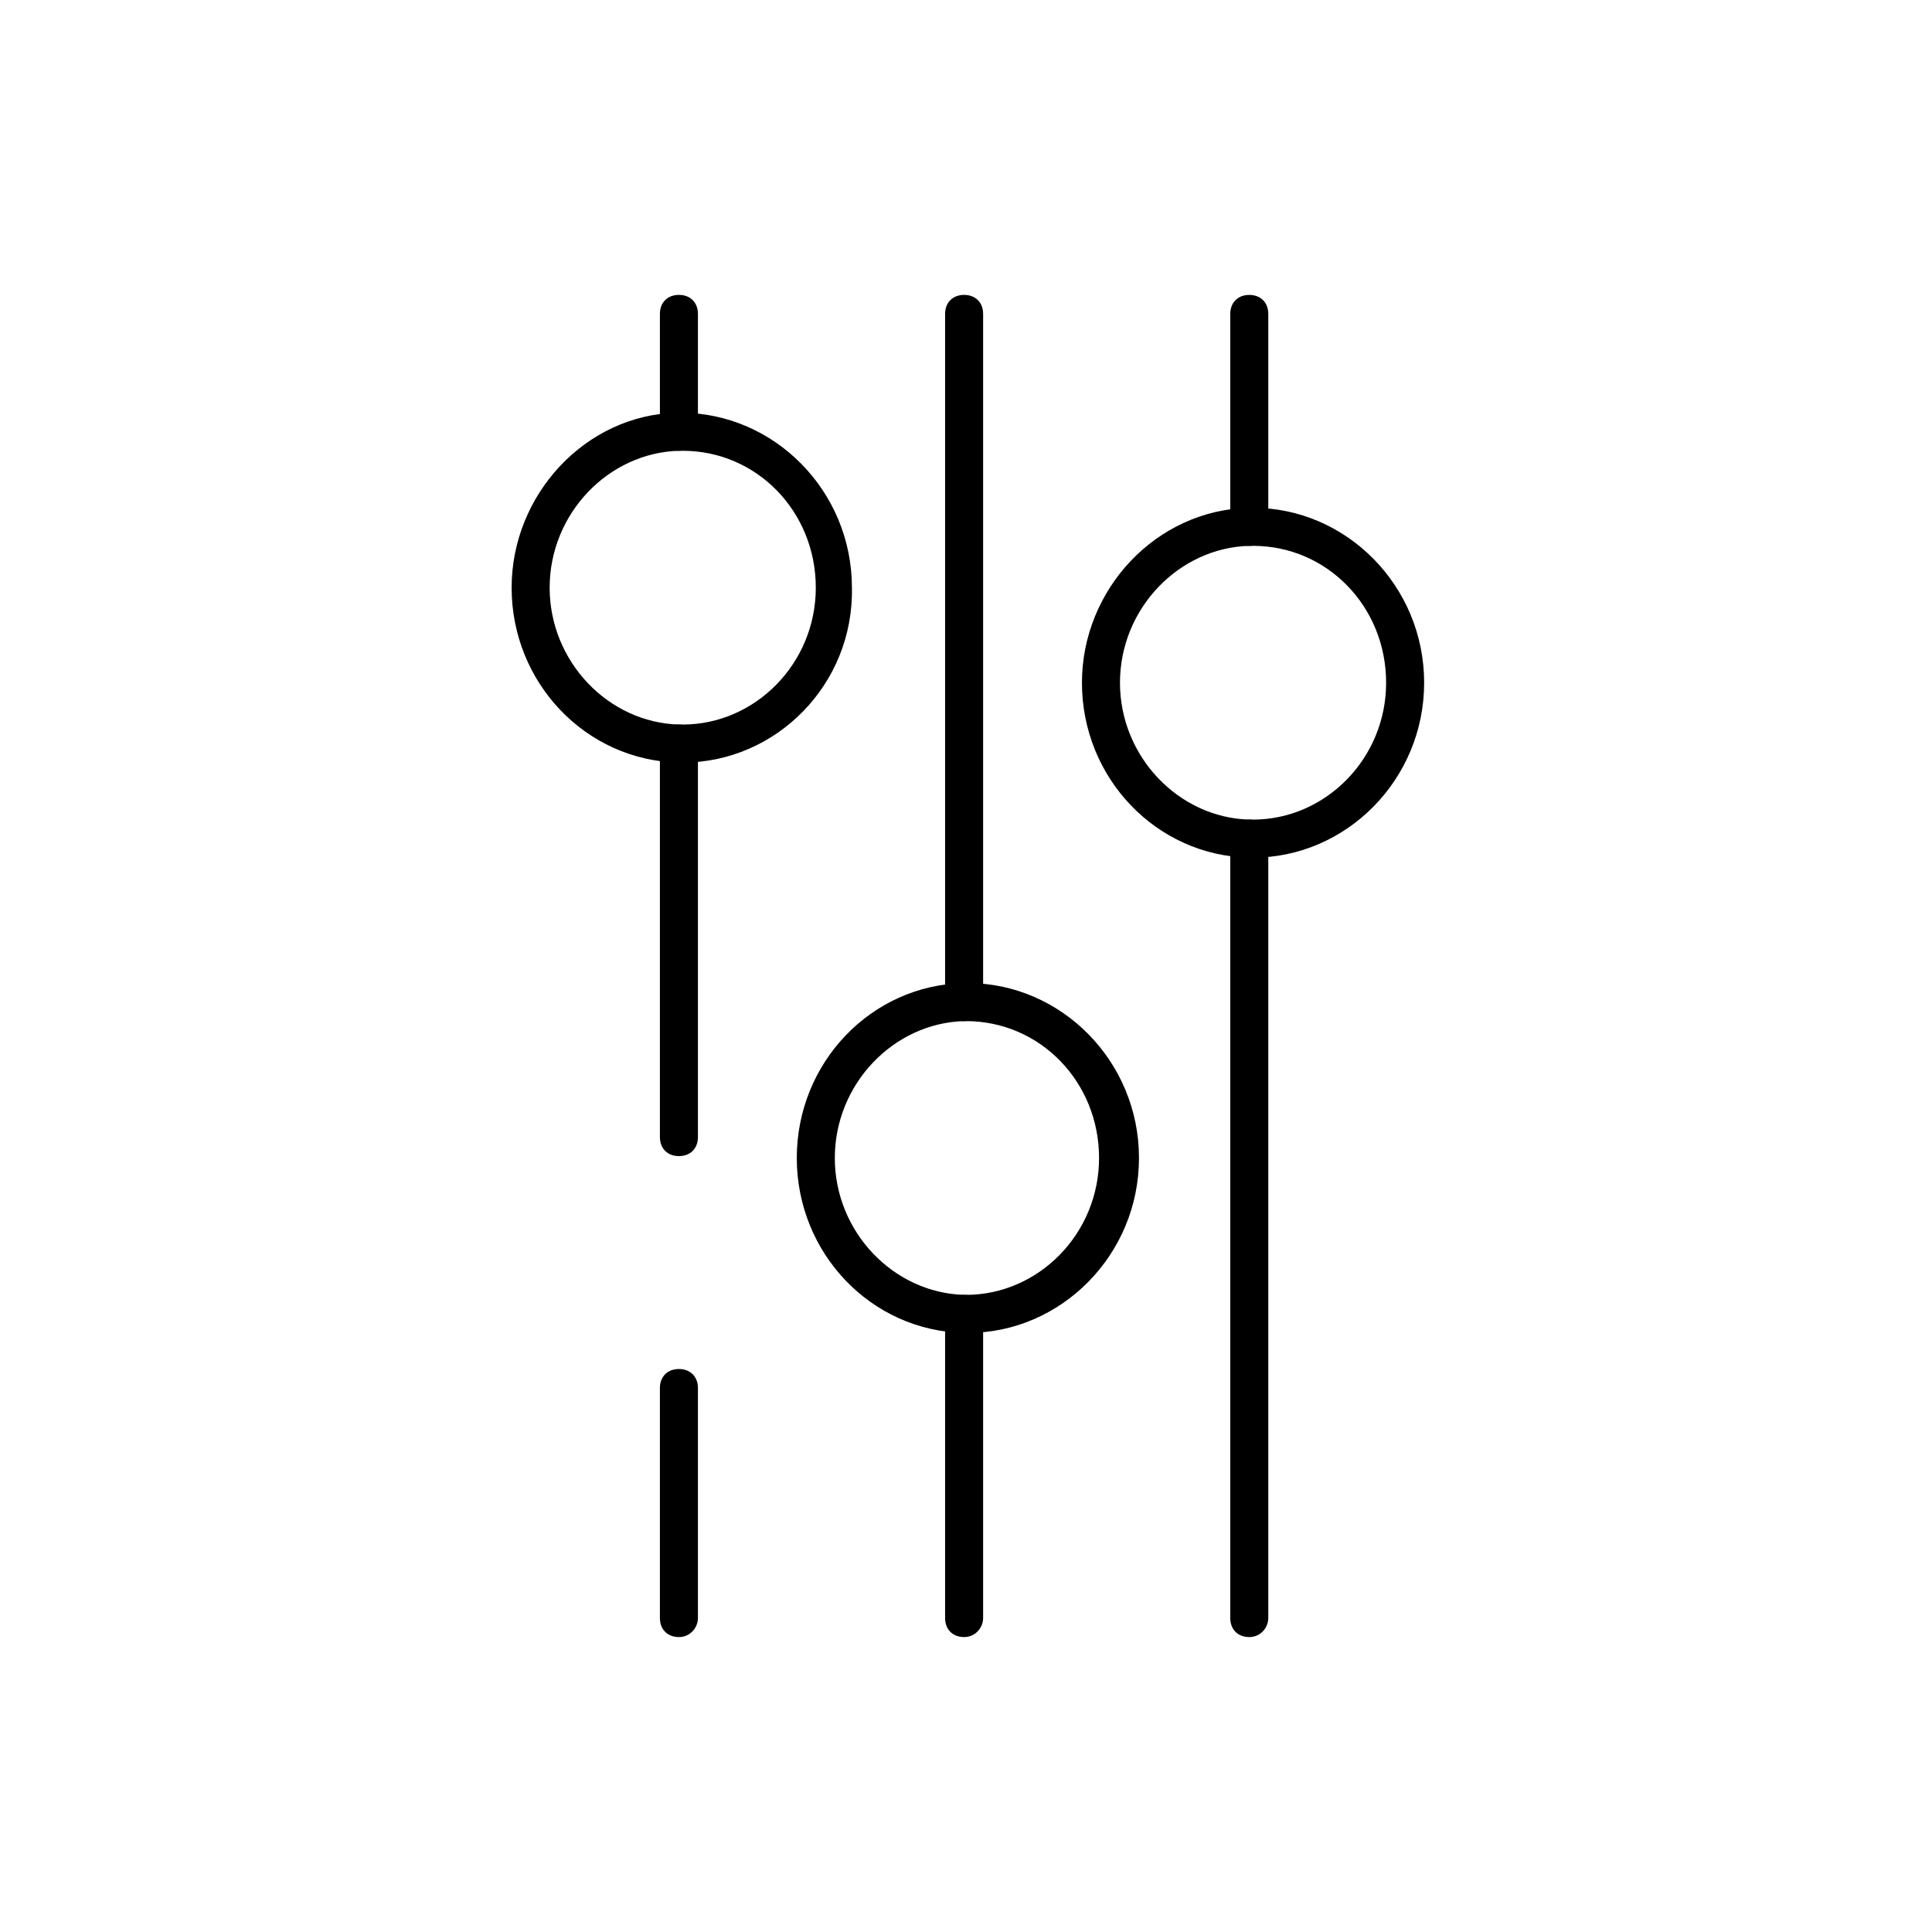
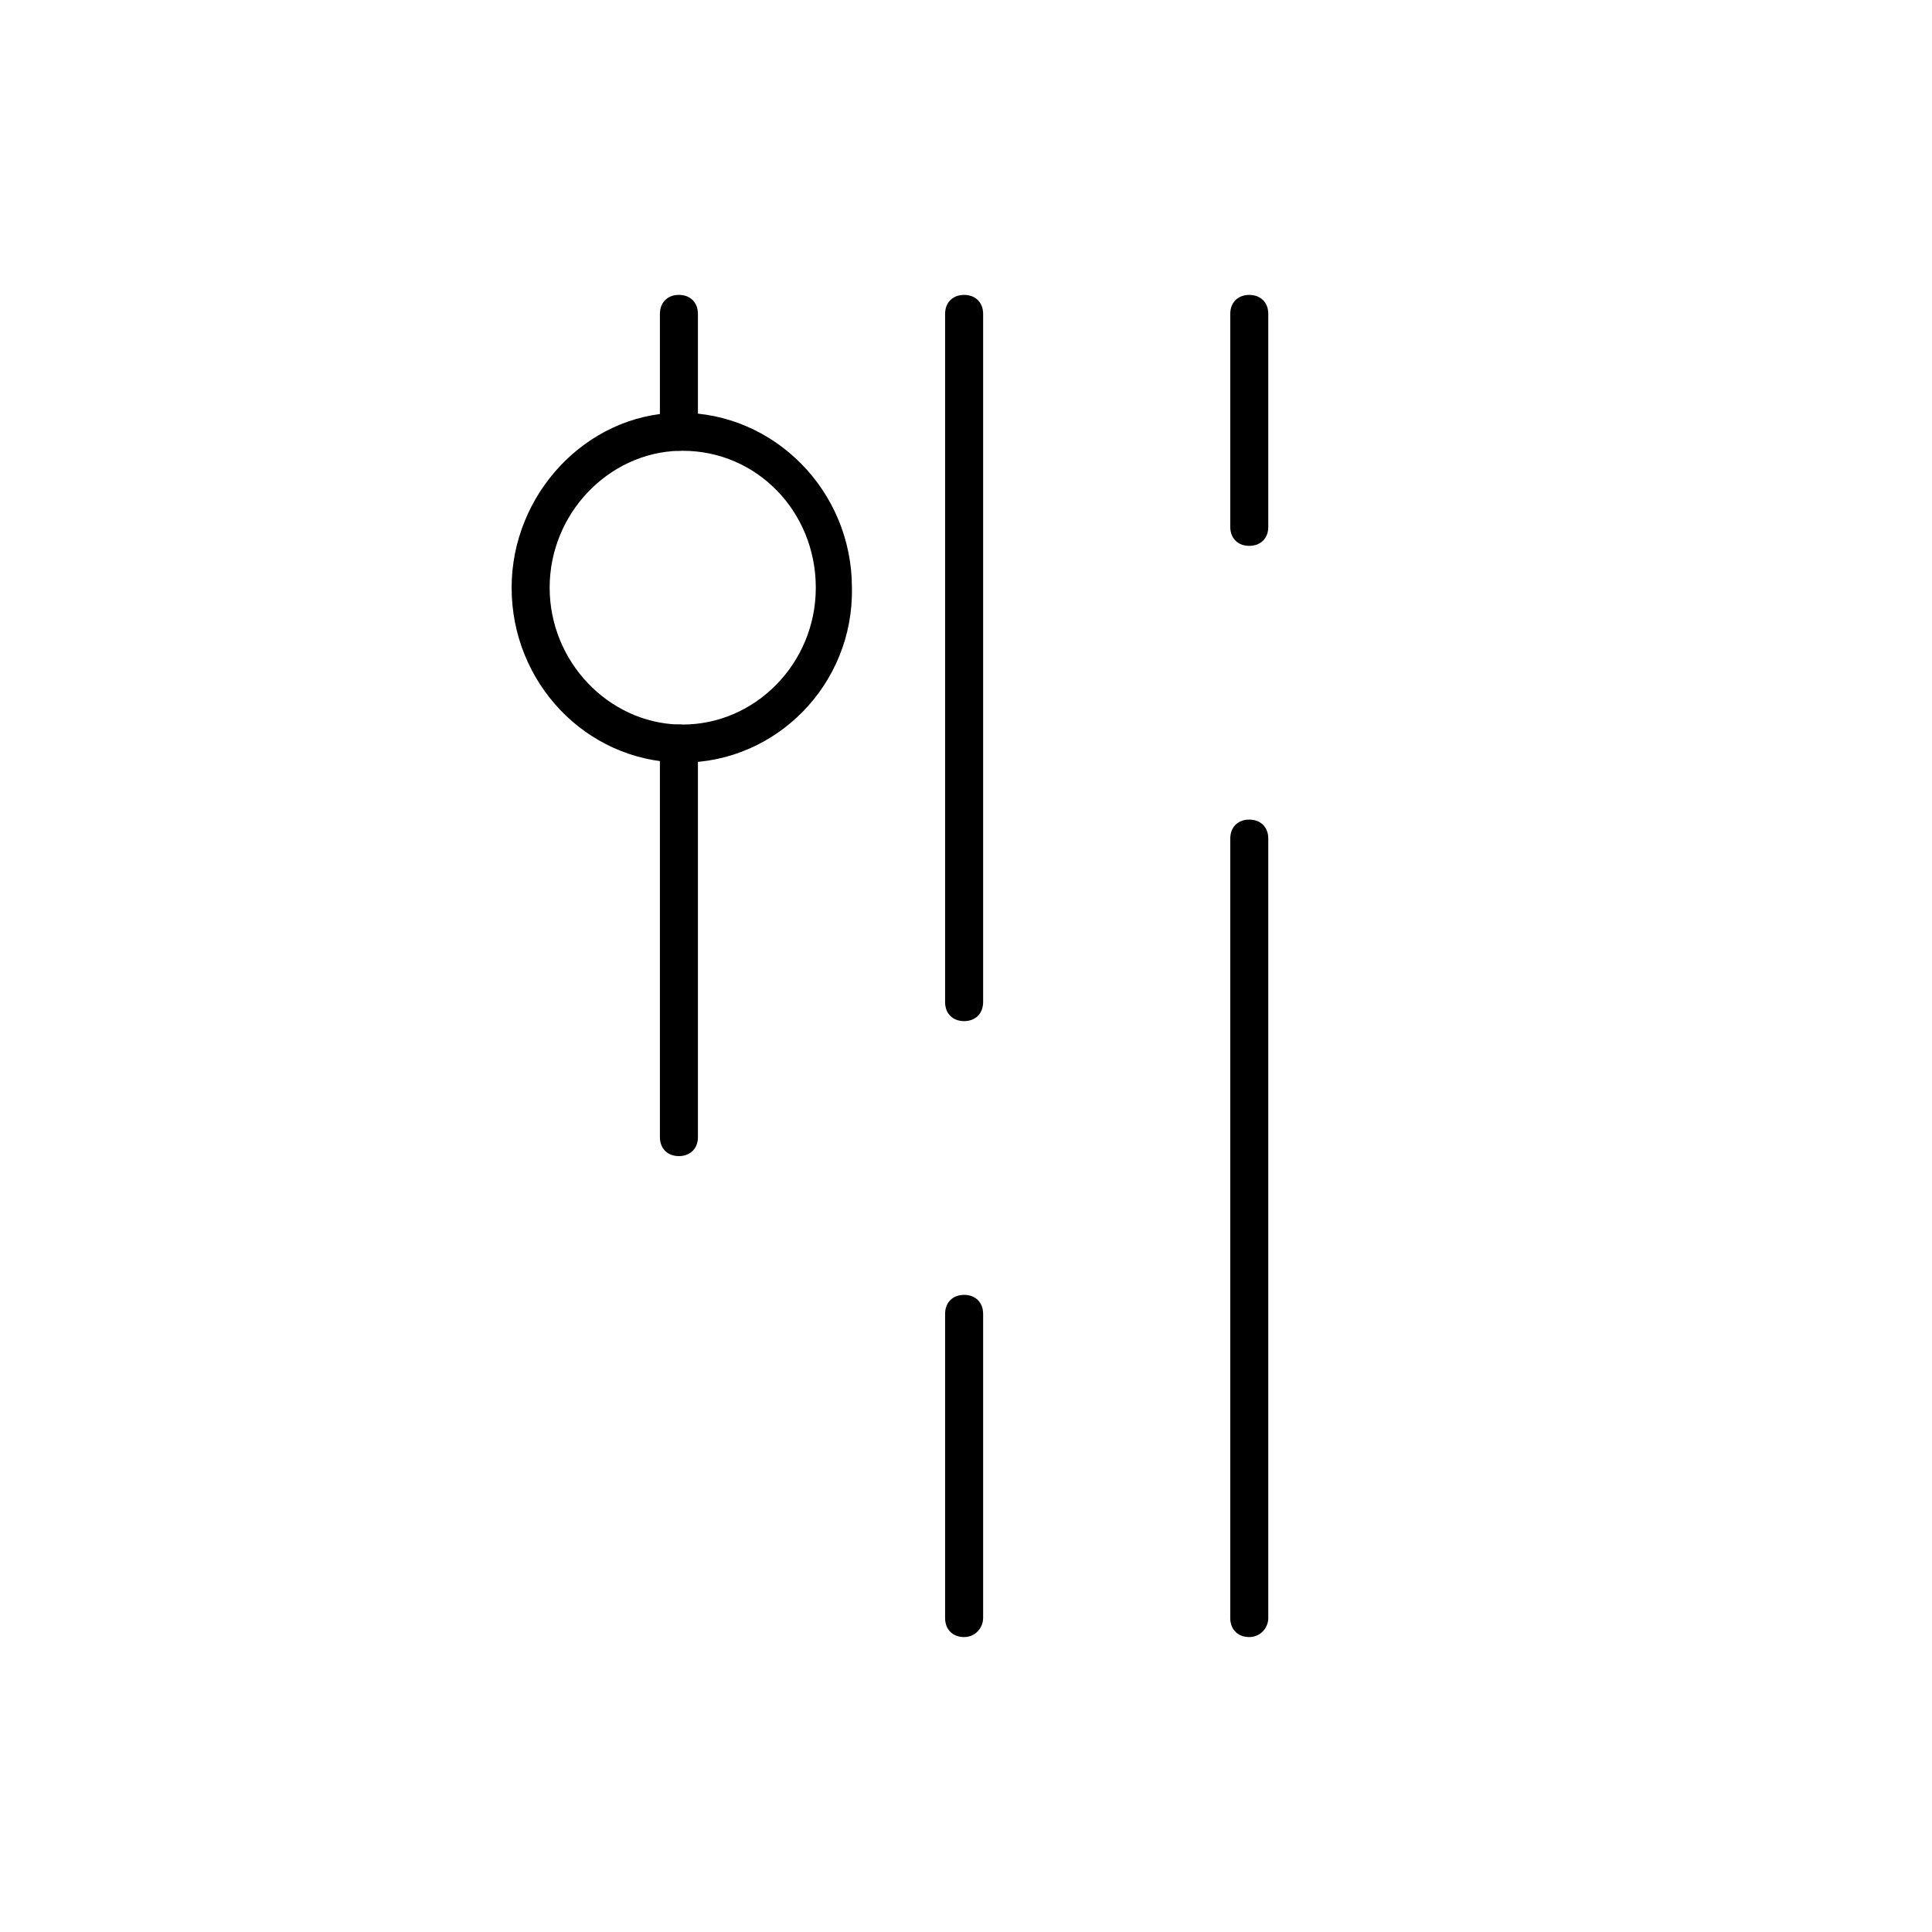
<svg xmlns="http://www.w3.org/2000/svg" fill="#000000" width="800px" height="800px" version="1.1" viewBox="144 144 512 512">
  <g>
    <path d="m475.07 577.84c-3.023 0-5.039-2.016-5.039-5.039v-206.56c0-3.023 2.016-5.039 5.039-5.039 3.023 0 5.039 2.016 5.039 5.039v206.56c0 2.519-2.016 5.039-5.039 5.039z" />
    <path d="m475.07 288.66c-3.023 0-5.039-2.016-5.039-5.039v-56.426c0-3.023 2.016-5.039 5.039-5.039 3.023 0 5.039 2.016 5.039 5.039v56.426c0 3.023-2.016 5.039-5.039 5.039z" />
    <path d="m399.5 577.84c-3.023 0-5.039-2.016-5.039-5.039v-80.609c0-3.023 2.016-5.039 5.039-5.039 3.023 0 5.039 2.016 5.039 5.039v80.609c-0.004 2.519-2.019 5.039-5.039 5.039z" />
    <path d="m399.5 414.61c-3.023 0-5.039-2.016-5.039-5.039v-182.38c0-3.023 2.016-5.039 5.039-5.039 3.023 0 5.039 2.016 5.039 5.039v182.38c-0.004 3.023-2.019 5.039-5.039 5.039z" />
    <path d="m323.92 450.38c-3.023 0-5.039-2.016-5.039-5.039v-104.29c0-3.023 2.016-5.039 5.039-5.039s5.039 2.016 5.039 5.039v104.29c0 3.023-2.016 5.039-5.039 5.039z" />
-     <path d="m323.92 577.84c-3.023 0-5.039-2.016-5.039-5.039v-60.961c0-3.023 2.016-5.039 5.039-5.039s5.039 2.016 5.039 5.039v60.961c0 2.519-2.016 5.039-5.039 5.039z" />
    <path d="m323.92 263.46c-3.023 0-5.039-2.016-5.039-5.039v-31.234c0-3.023 2.016-5.039 5.039-5.039s5.039 2.016 5.039 5.039v31.234c0 3.023-2.519 5.039-5.039 5.039z" />
-     <path d="m400.5 497.23h-1.008c-24.688-0.504-44.336-21.16-44.336-46.352 0-25.191 19.648-45.848 44.336-46.352h1.008c24.688 0 45.344 20.656 45.344 46.352-0.004 25.695-20.66 46.352-45.344 46.352zm-1.008-82.625c-18.641 0.504-34.258 16.625-34.258 36.273 0 19.648 15.617 35.77 34.258 36.273h0.504c19.145 0 35.266-16.121 35.266-36.273 0-20.152-15.617-36.273-35.266-36.273z" />
-     <path d="m476.07 371.28h-1.008c-24.688-0.504-44.336-21.16-44.336-46.352 0-24.688 19.648-45.848 44.336-46.352h1.008c24.688 0 45.344 20.656 45.344 46.352 0 25.695-20.656 46.352-45.344 46.352zm-1.008-82.625c-18.641 0.504-34.258 16.625-34.258 36.273 0 19.648 15.617 35.77 34.258 36.273h1.008c19.145 0 35.266-16.121 35.266-36.273 0-20.152-15.617-36.273-35.266-36.273z" />
    <path d="m324.93 346.09h-1.008c-24.688-0.504-44.336-21.16-44.336-46.352 0-24.688 19.648-45.848 43.832-46.352h1.008c24.688 0 45.344 20.656 45.344 46.352 0.504 25.695-20.152 46.352-44.84 46.352zm-1.008-82.625c-18.641 0.504-34.258 16.625-34.258 36.273 0 19.648 15.617 35.77 34.258 36.273h1.008c19.145 0 35.266-16.121 35.266-36.273 0-20.152-15.617-36.273-35.266-36.273z" />
  </g>
</svg>